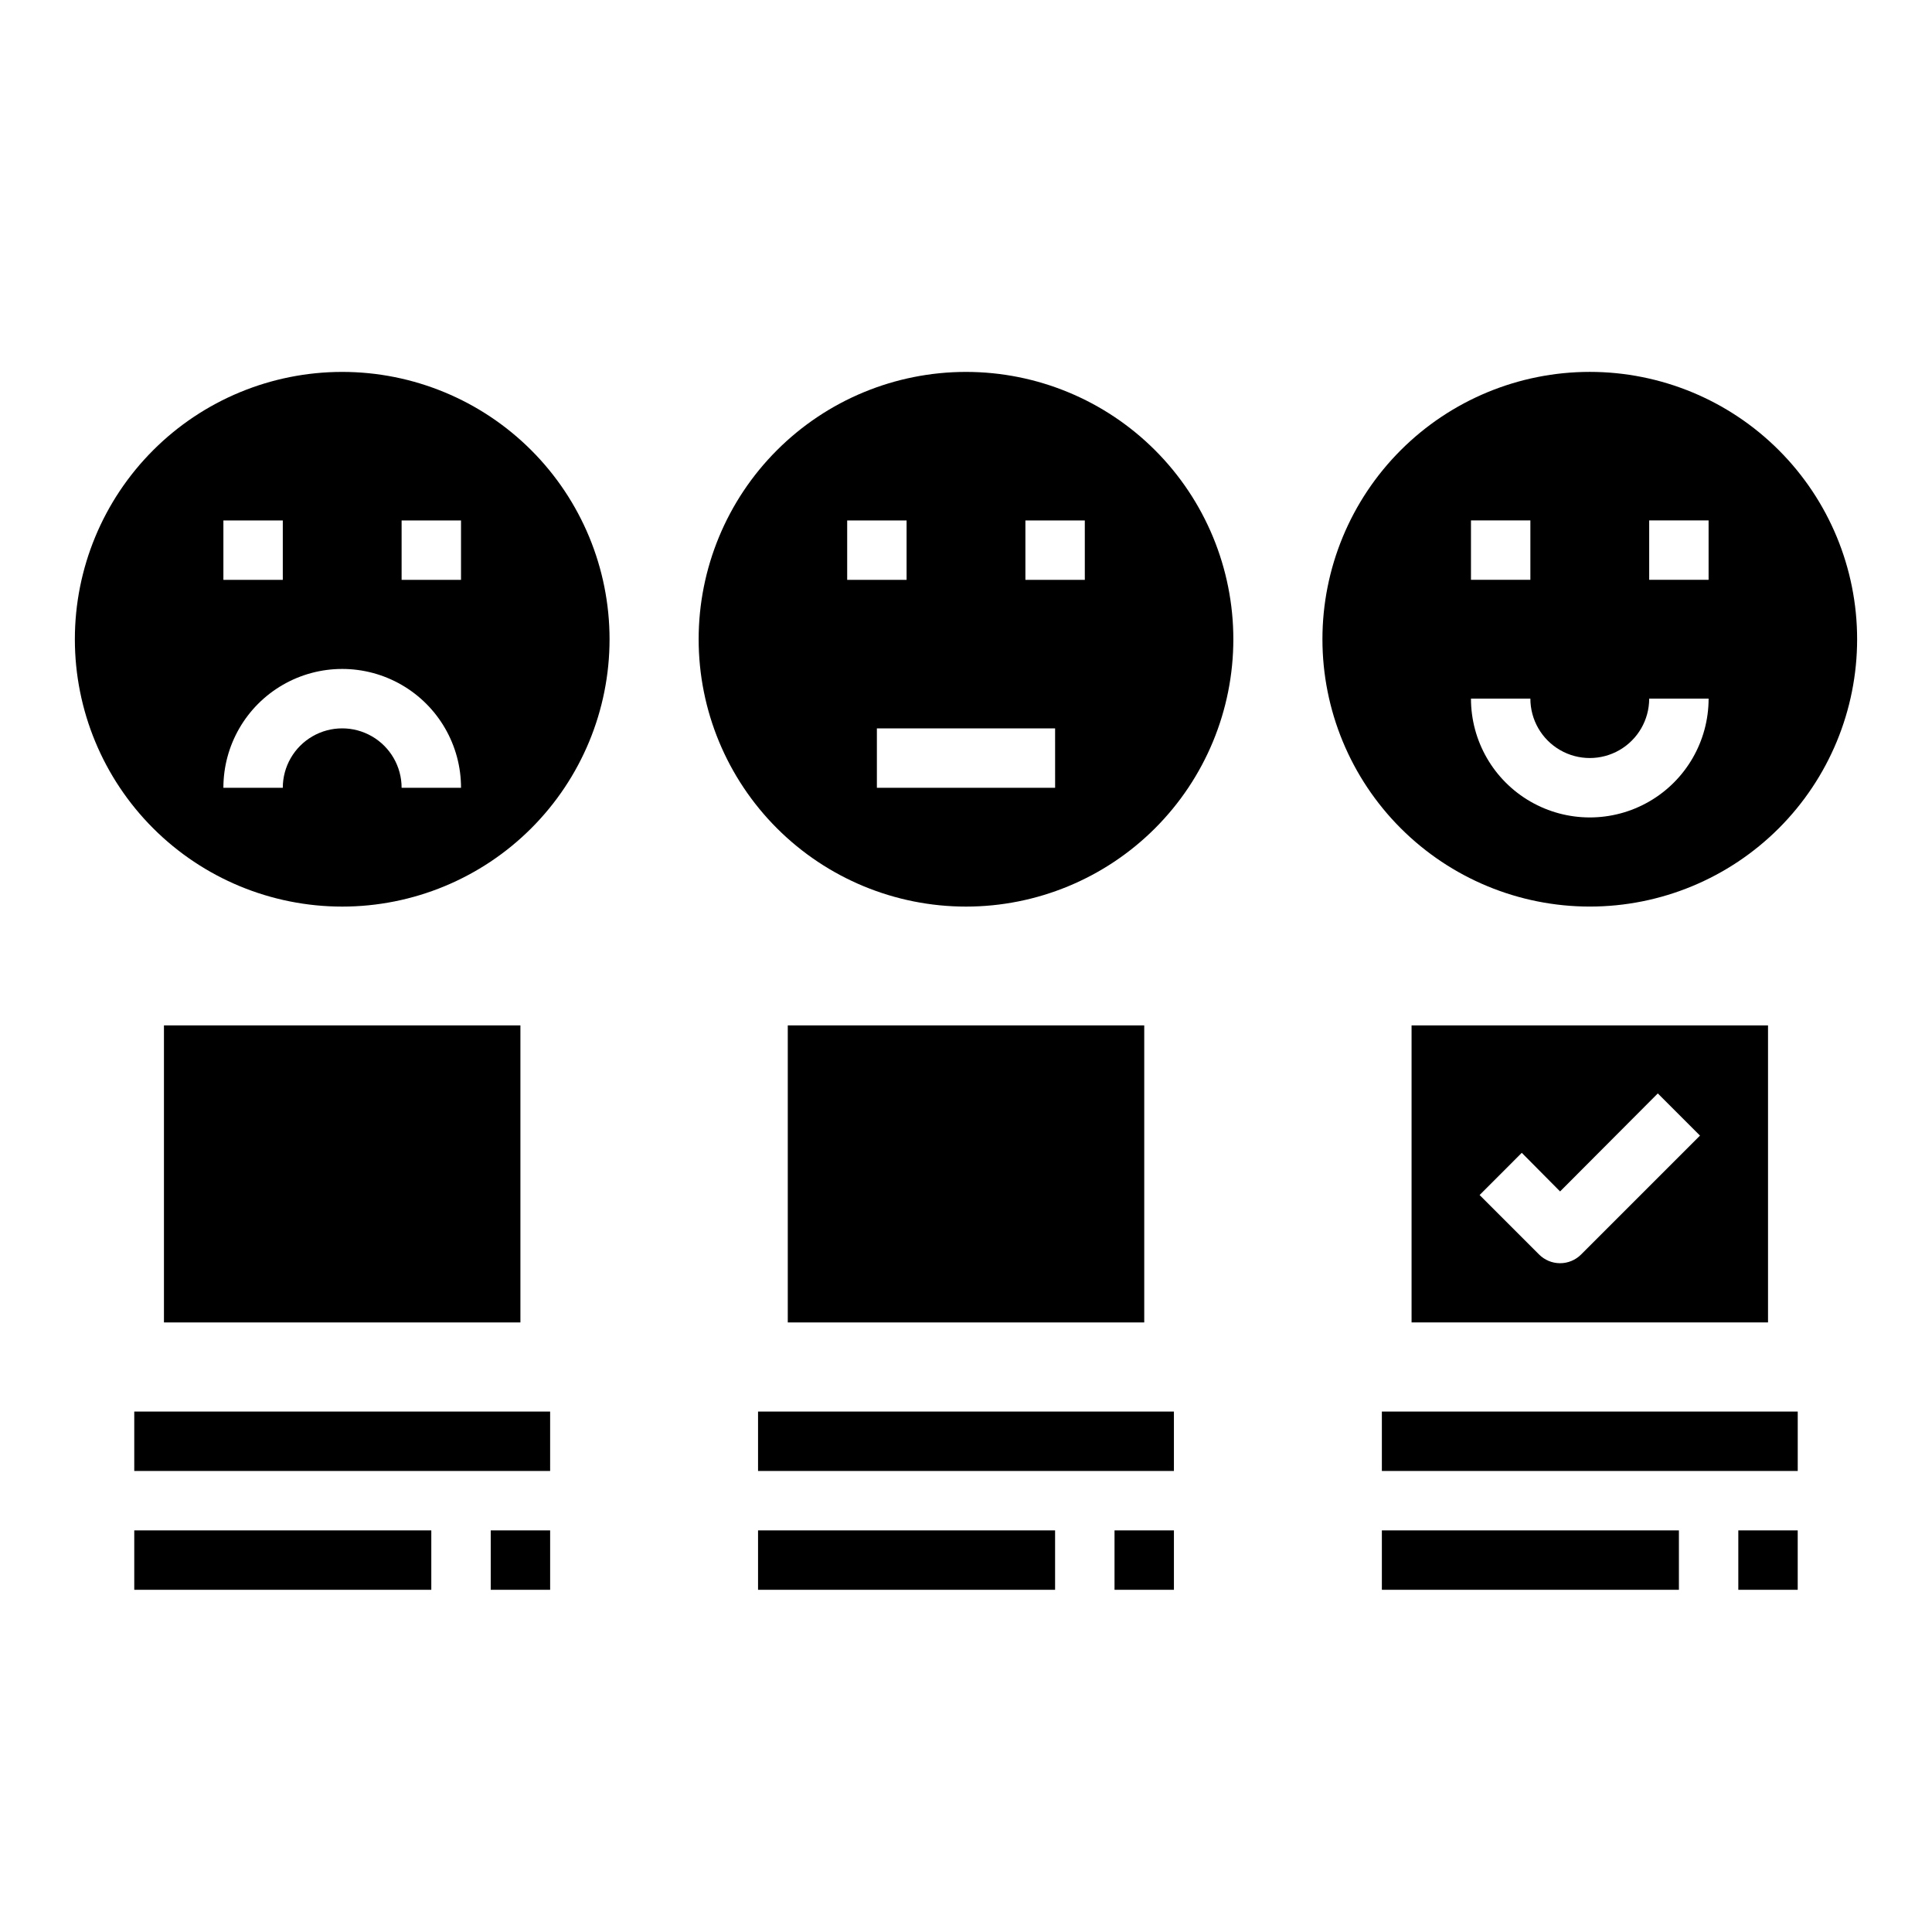
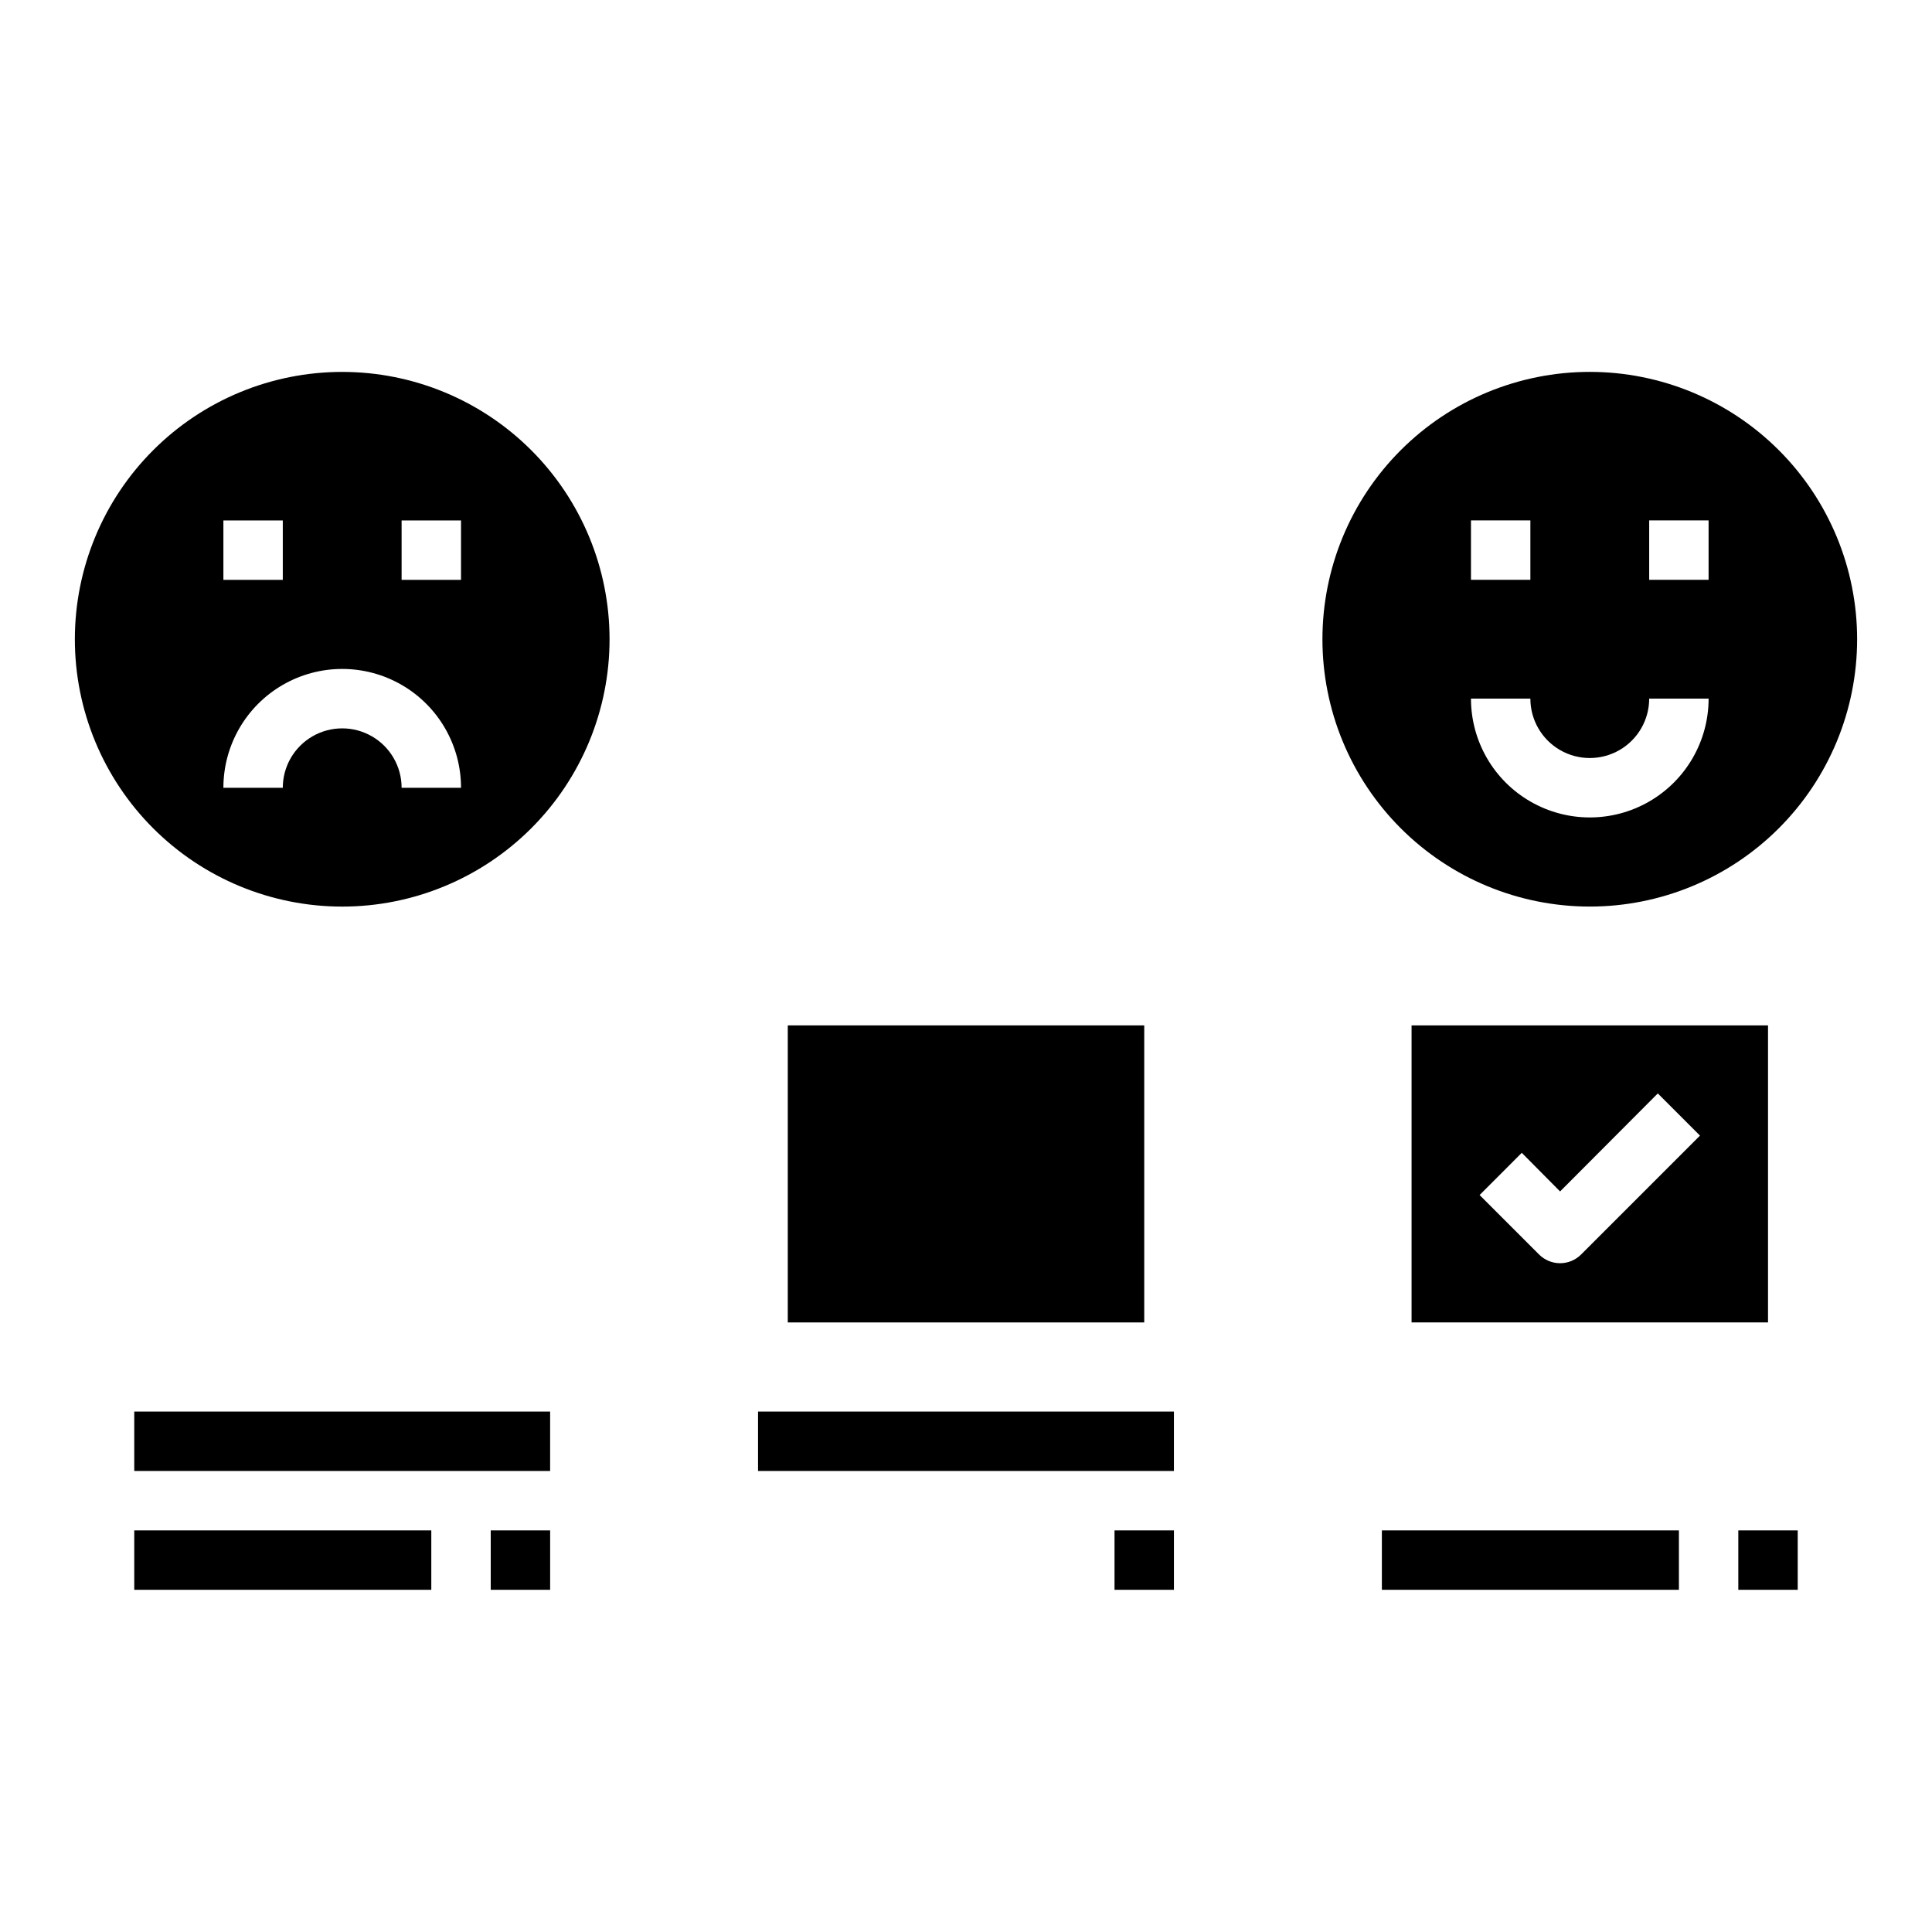
<svg xmlns="http://www.w3.org/2000/svg" fill="#000000" width="800px" height="800px" version="1.1" viewBox="144 144 512 512">
  <g>
-     <path d="m400 242.56c-18.793 0-36.812 7.465-50.098 20.75-13.289 13.285-20.754 31.309-20.754 50.098s7.465 36.812 20.754 50.098c13.285 13.285 31.305 20.75 50.098 20.75 18.789 0 36.809-7.465 50.098-20.75 13.285-13.285 20.75-31.309 20.75-50.098s-7.465-36.812-20.75-50.098c-13.289-13.285-31.309-20.75-50.098-20.75zm-31.488 39.359h15.742v15.742l-15.742 0.004zm55.105 70.848h-47.234v-15.742h47.23zm7.871-55.105-15.746 0.004v-15.746h15.742z" />
    <path d="m234.69 242.56c-18.793 0-36.812 7.465-50.098 20.75-13.289 13.285-20.754 31.309-20.754 50.098s7.465 36.812 20.754 50.098c13.285 13.285 31.305 20.75 50.098 20.75 18.789 0 36.809-7.465 50.098-20.75 13.285-13.285 20.75-31.309 20.75-50.098s-7.465-36.812-20.75-50.098c-13.289-13.285-31.309-20.75-50.098-20.75zm-31.488 39.359h15.742v15.742l-15.742 0.004zm47.23 70.848c0-5.625-3-10.82-7.871-13.633s-10.875-2.812-15.746 0-7.871 8.008-7.871 13.633h-15.742c0-11.25 6-21.645 15.742-27.27 9.742-5.625 21.746-5.625 31.488 0 9.742 5.625 15.746 16.02 15.746 27.27zm15.742-55.105-15.742 0.004v-15.746h15.742z" />
    <path d="m565.31 384.25c18.789 0 36.809-7.465 50.098-20.75 13.285-13.285 20.75-31.309 20.75-50.098s-7.465-36.812-20.75-50.098c-13.289-13.285-31.309-20.75-50.098-20.75-18.793 0-36.812 7.465-50.098 20.75-13.289 13.285-20.754 31.309-20.754 50.098s7.465 36.812 20.754 50.098c13.285 13.285 31.305 20.75 50.098 20.75zm15.742-102.34h15.742v15.742l-15.742 0.004zm-47.23 0h15.742v15.742l-15.742 0.004zm15.742 47.23c0 5.625 3 10.824 7.871 13.637s10.875 2.812 15.746 0 7.871-8.012 7.871-13.637h15.746c0 11.25-6.004 21.648-15.746 27.27-9.742 5.625-21.746 5.625-31.488 0-9.742-5.621-15.742-16.02-15.742-27.27z" />
-     <path d="m187.45 415.74h94.465v78.719h-94.465z" />
    <path d="m352.77 415.74h94.465v78.719h-94.465z" />
    <path d="m518.08 494.46h94.465v-78.719h-94.465zm29.207-44.949 10.152 10.234 25.898-25.977 11.18 11.18-31.488 31.488c-1.477 1.488-3.488 2.328-5.59 2.328-2.098 0-4.109-0.84-5.586-2.328l-15.742-15.742z" />
    <path d="m179.58 518.08h110.21v15.742h-110.21z" />
    <path d="m179.58 549.57h78.719v15.742h-78.719z" />
    <path d="m274.05 549.57h15.742v15.742h-15.742z" />
    <path d="m344.89 518.08h110.21v15.742h-110.21z" />
-     <path d="m344.89 549.57h78.719v15.742h-78.719z" />
    <path d="m439.36 549.57h15.742v15.742h-15.742z" />
-     <path d="m510.21 518.08h110.21v15.742h-110.21z" />
    <path d="m510.21 549.57h78.719v15.742h-78.719z" />
    <path d="m604.67 549.57h15.742v15.742h-15.742z" />
  </g>
</svg>